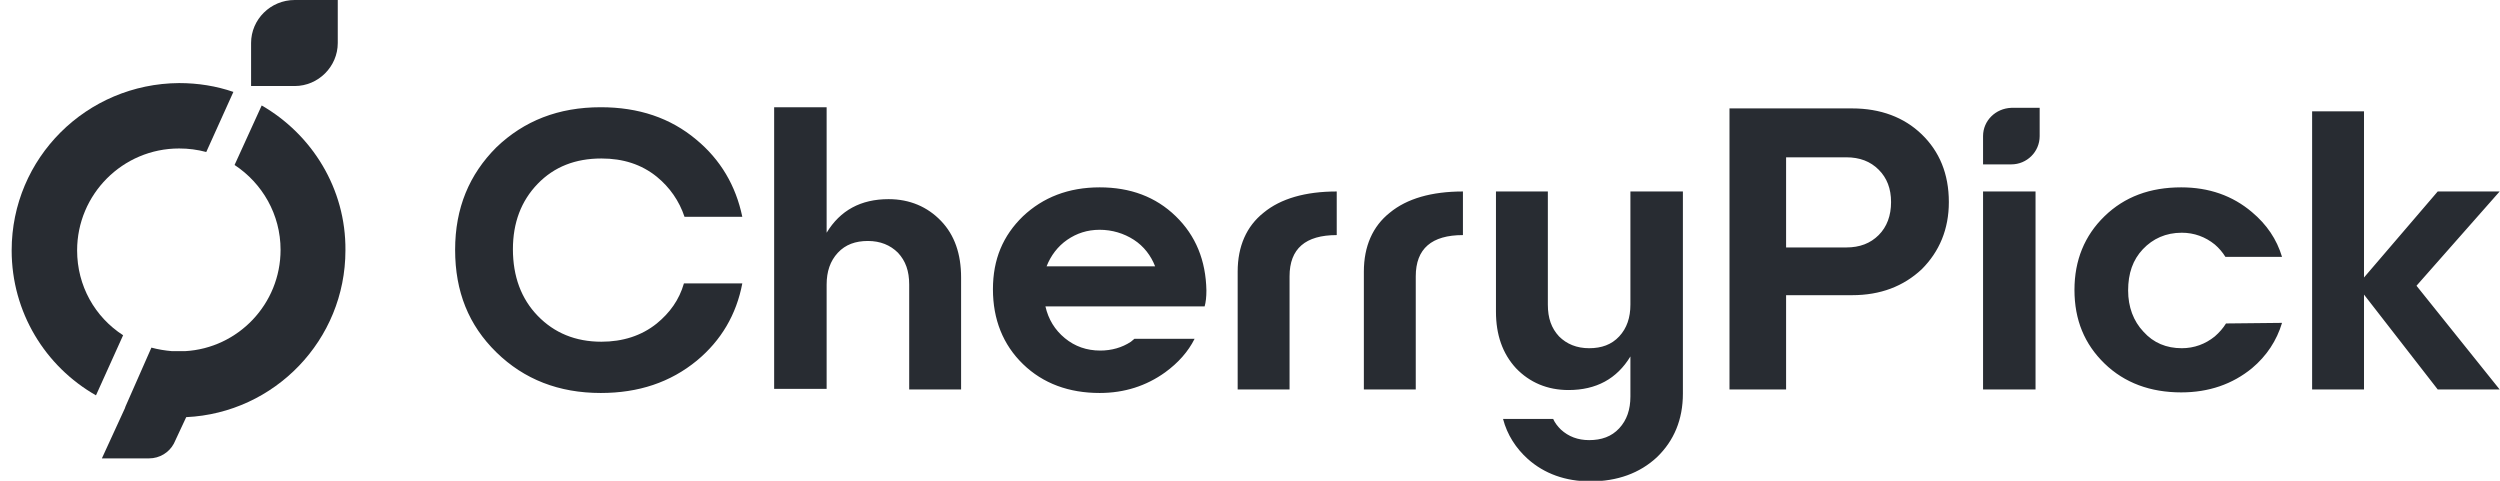
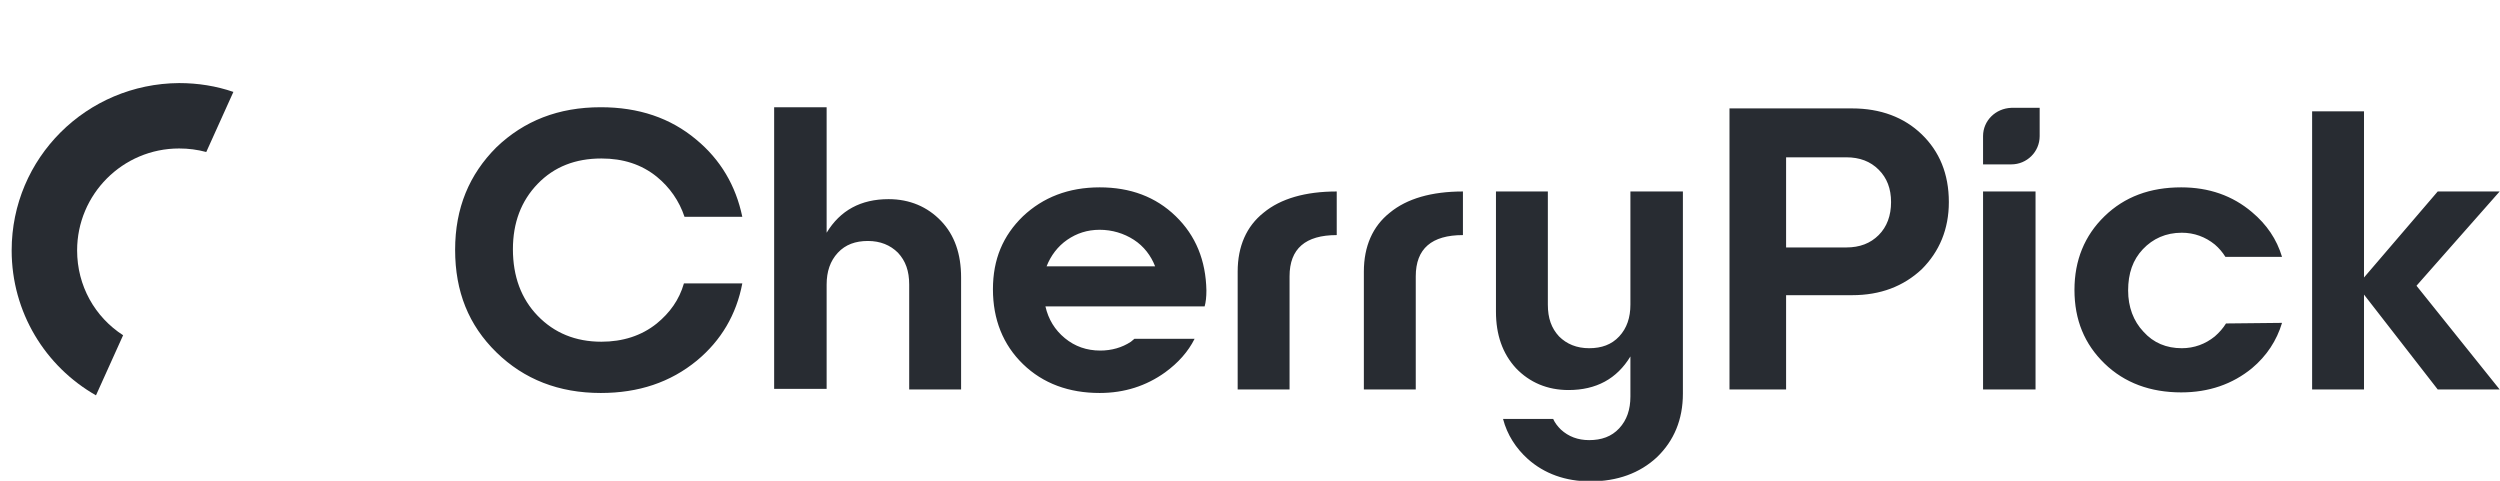
<svg xmlns="http://www.w3.org/2000/svg" width="208" height="40" viewBox="0 0 208 40" fill="none">
  <g clip-path="url(#clip0_2406_26149)">
    <path d="M54.646 26.912C53.37 27.941 51.8 28.431 50.034 28.431C47.875 28.431 46.109 27.696 44.735 26.274C43.361 24.853 42.674 22.99 42.674 20.735C42.674 18.529 43.361 16.716 44.735 15.294C46.109 13.873 47.875 13.186 50.034 13.186C51.849 13.186 53.37 13.676 54.646 14.706C55.725 15.588 56.51 16.716 56.952 18.039H61.76C61.22 15.441 59.945 13.284 57.933 11.618C55.774 9.804 53.125 8.922 49.985 8.922C46.452 8.922 43.606 10.049 41.3 12.255C39.044 14.51 37.866 17.304 37.866 20.784C37.866 24.265 38.994 27.059 41.3 29.314C43.606 31.569 46.501 32.696 49.985 32.696C53.125 32.696 55.774 31.814 57.982 30C59.994 28.333 61.269 26.176 61.76 23.578H56.903C56.51 24.951 55.725 26.029 54.646 26.912ZM92.523 25.49H100.226C100.324 25.147 100.373 24.706 100.373 24.167C100.324 21.667 99.49 19.608 97.822 17.99C96.154 16.372 94.044 15.588 91.493 15.588C88.892 15.588 86.782 16.422 85.114 17.99C83.446 19.608 82.612 21.569 82.612 24.069C82.612 26.569 83.446 28.676 85.114 30.294C86.782 31.912 88.941 32.696 91.493 32.696C93.553 32.696 95.369 32.108 96.939 30.98C98.018 30.196 98.852 29.265 99.392 28.186H94.387C94.289 28.284 94.191 28.333 94.093 28.431C93.357 28.922 92.474 29.167 91.542 29.167C90.413 29.167 89.432 28.823 88.598 28.137C87.764 27.451 87.224 26.569 86.979 25.49H92.523ZM88.794 19.951C89.579 19.412 90.462 19.118 91.493 19.118C92.523 19.118 93.504 19.412 94.338 19.951C95.172 20.49 95.761 21.274 96.105 22.157H87.077C87.42 21.274 88.009 20.49 88.794 19.951ZM107.34 32.402H102.974V22.598C102.974 20.49 103.71 18.823 105.132 17.696C106.555 16.52 108.616 15.931 111.216 15.931V19.559C108.616 19.559 107.291 20.686 107.291 22.99V32.402H107.34ZM117.84 32.402H113.473V22.598C113.473 20.49 114.209 18.823 115.632 17.696C117.055 16.52 119.116 15.931 121.716 15.931V19.559C119.116 19.559 117.791 20.686 117.791 22.99V32.402H117.84ZM135.65 15.931V25.343C135.65 26.422 135.356 27.304 134.718 27.99C134.08 28.676 133.246 28.971 132.216 28.971C131.185 28.971 130.351 28.627 129.713 27.99C129.075 27.304 128.781 26.471 128.781 25.343V15.931H124.464V25.931C124.464 27.843 125.003 29.412 126.132 30.637C127.26 31.814 128.732 32.451 130.498 32.451C132.804 32.451 134.522 31.52 135.65 29.657V32.99C135.65 34.069 135.356 34.951 134.718 35.637C134.08 36.324 133.246 36.618 132.216 36.618C131.283 36.618 130.498 36.324 129.861 35.735C129.615 35.49 129.37 35.196 129.223 34.853H125.052C125.396 36.176 126.132 37.304 127.113 38.186C128.487 39.412 130.253 40.049 132.314 40.049C134.571 40.049 136.435 39.363 137.858 38.039C139.281 36.667 140.017 34.902 140.017 32.745V15.931H135.65ZM78.294 18.382C77.166 17.206 75.694 16.569 73.928 16.569C71.622 16.569 69.905 17.5 68.776 19.363V8.922H64.409V32.353H68.776V23.676C68.776 22.598 69.07 21.716 69.708 21.029C70.346 20.343 71.18 20.049 72.211 20.049C73.241 20.049 74.075 20.392 74.713 21.029C75.351 21.716 75.645 22.549 75.645 23.676V32.402H79.963V23.088C79.963 21.127 79.423 19.559 78.294 18.382ZM164.99 15.931H169.357V32.402H164.99V15.931ZM207.97 15.931L201.052 23.774L207.97 32.402H202.818L196.685 24.51V32.402H192.368V9.265H196.685V23.088L202.818 15.931H207.97ZM185.204 26.912C184.959 27.304 184.665 27.647 184.272 27.99C183.487 28.627 182.555 28.971 181.525 28.971C180.249 28.971 179.17 28.529 178.336 27.598C177.501 26.716 177.06 25.539 177.06 24.167C177.06 22.745 177.452 21.618 178.286 20.735C179.121 19.853 180.2 19.363 181.525 19.363C182.555 19.363 183.487 19.706 184.272 20.343C184.616 20.637 184.91 20.98 185.155 21.372H189.865C189.424 19.902 188.59 18.676 187.363 17.647C185.744 16.274 183.782 15.588 181.476 15.588C178.875 15.588 176.765 16.372 175.097 17.99C173.429 19.608 172.595 21.667 172.595 24.118C172.595 26.618 173.429 28.627 175.097 30.245C176.765 31.863 178.924 32.647 181.476 32.647C183.782 32.647 185.744 31.961 187.363 30.637C188.59 29.608 189.424 28.333 189.865 26.863L185.204 26.912ZM164.99 11.323V13.676H167.345C168.621 13.676 169.7 12.647 169.7 11.323V8.971H167.345C166.021 9.02 164.99 10.049 164.99 11.323ZM159.888 11.176C158.416 9.755 156.453 9.02 154.098 9.02H143.893V32.402H148.603V24.559H154.098C156.453 24.559 158.367 23.823 159.888 22.402C161.359 20.931 162.144 19.069 162.144 16.814C162.144 14.461 161.359 12.598 159.888 11.176ZM156.306 19.559C155.619 20.245 154.736 20.588 153.607 20.588H148.603V13.088H153.607C154.736 13.088 155.619 13.431 156.306 14.118C156.993 14.804 157.336 15.686 157.336 16.814C157.336 17.941 156.993 18.872 156.306 19.559Z" fill="#282C32" />
    <path d="M6.416 20.833C6.416 16.176 10.194 12.353 14.904 12.353C15.689 12.353 16.425 12.451 17.161 12.647L19.418 7.647C17.995 7.157 16.474 6.912 14.904 6.912C7.201 6.961 0.97 13.137 0.97 20.833C0.97 25.98 3.767 30.49 7.986 32.892L10.243 27.892C7.888 26.372 6.416 23.774 6.416 20.833Z" fill="#282C32" />
-     <path d="M21.773 8.775L19.516 13.726C21.822 15.245 23.343 17.843 23.343 20.784C23.343 25.294 19.811 28.971 15.395 29.216H14.315C13.727 29.167 13.138 29.069 12.598 28.922L10.439 33.824L10.39 33.971L8.477 38.137H12.402C13.285 38.137 14.07 37.647 14.463 36.912L15.493 34.706C22.852 34.363 28.74 28.284 28.74 20.833C28.789 15.686 25.944 11.177 21.773 8.775Z" fill="#282C32" />
-     <path d="M20.89 3.578V7.157H24.521C26.483 7.157 28.102 5.539 28.102 3.578V0H24.521C22.509 0 20.89 1.618 20.89 3.578Z" fill="#282C32" />
  </g>
  <defs>
    <clipPath id="clip0_2406_26149">
      <rect width="207" height="40" fill="white" transform="translate(0.97)" />
    </clipPath>
  </defs>
</svg>